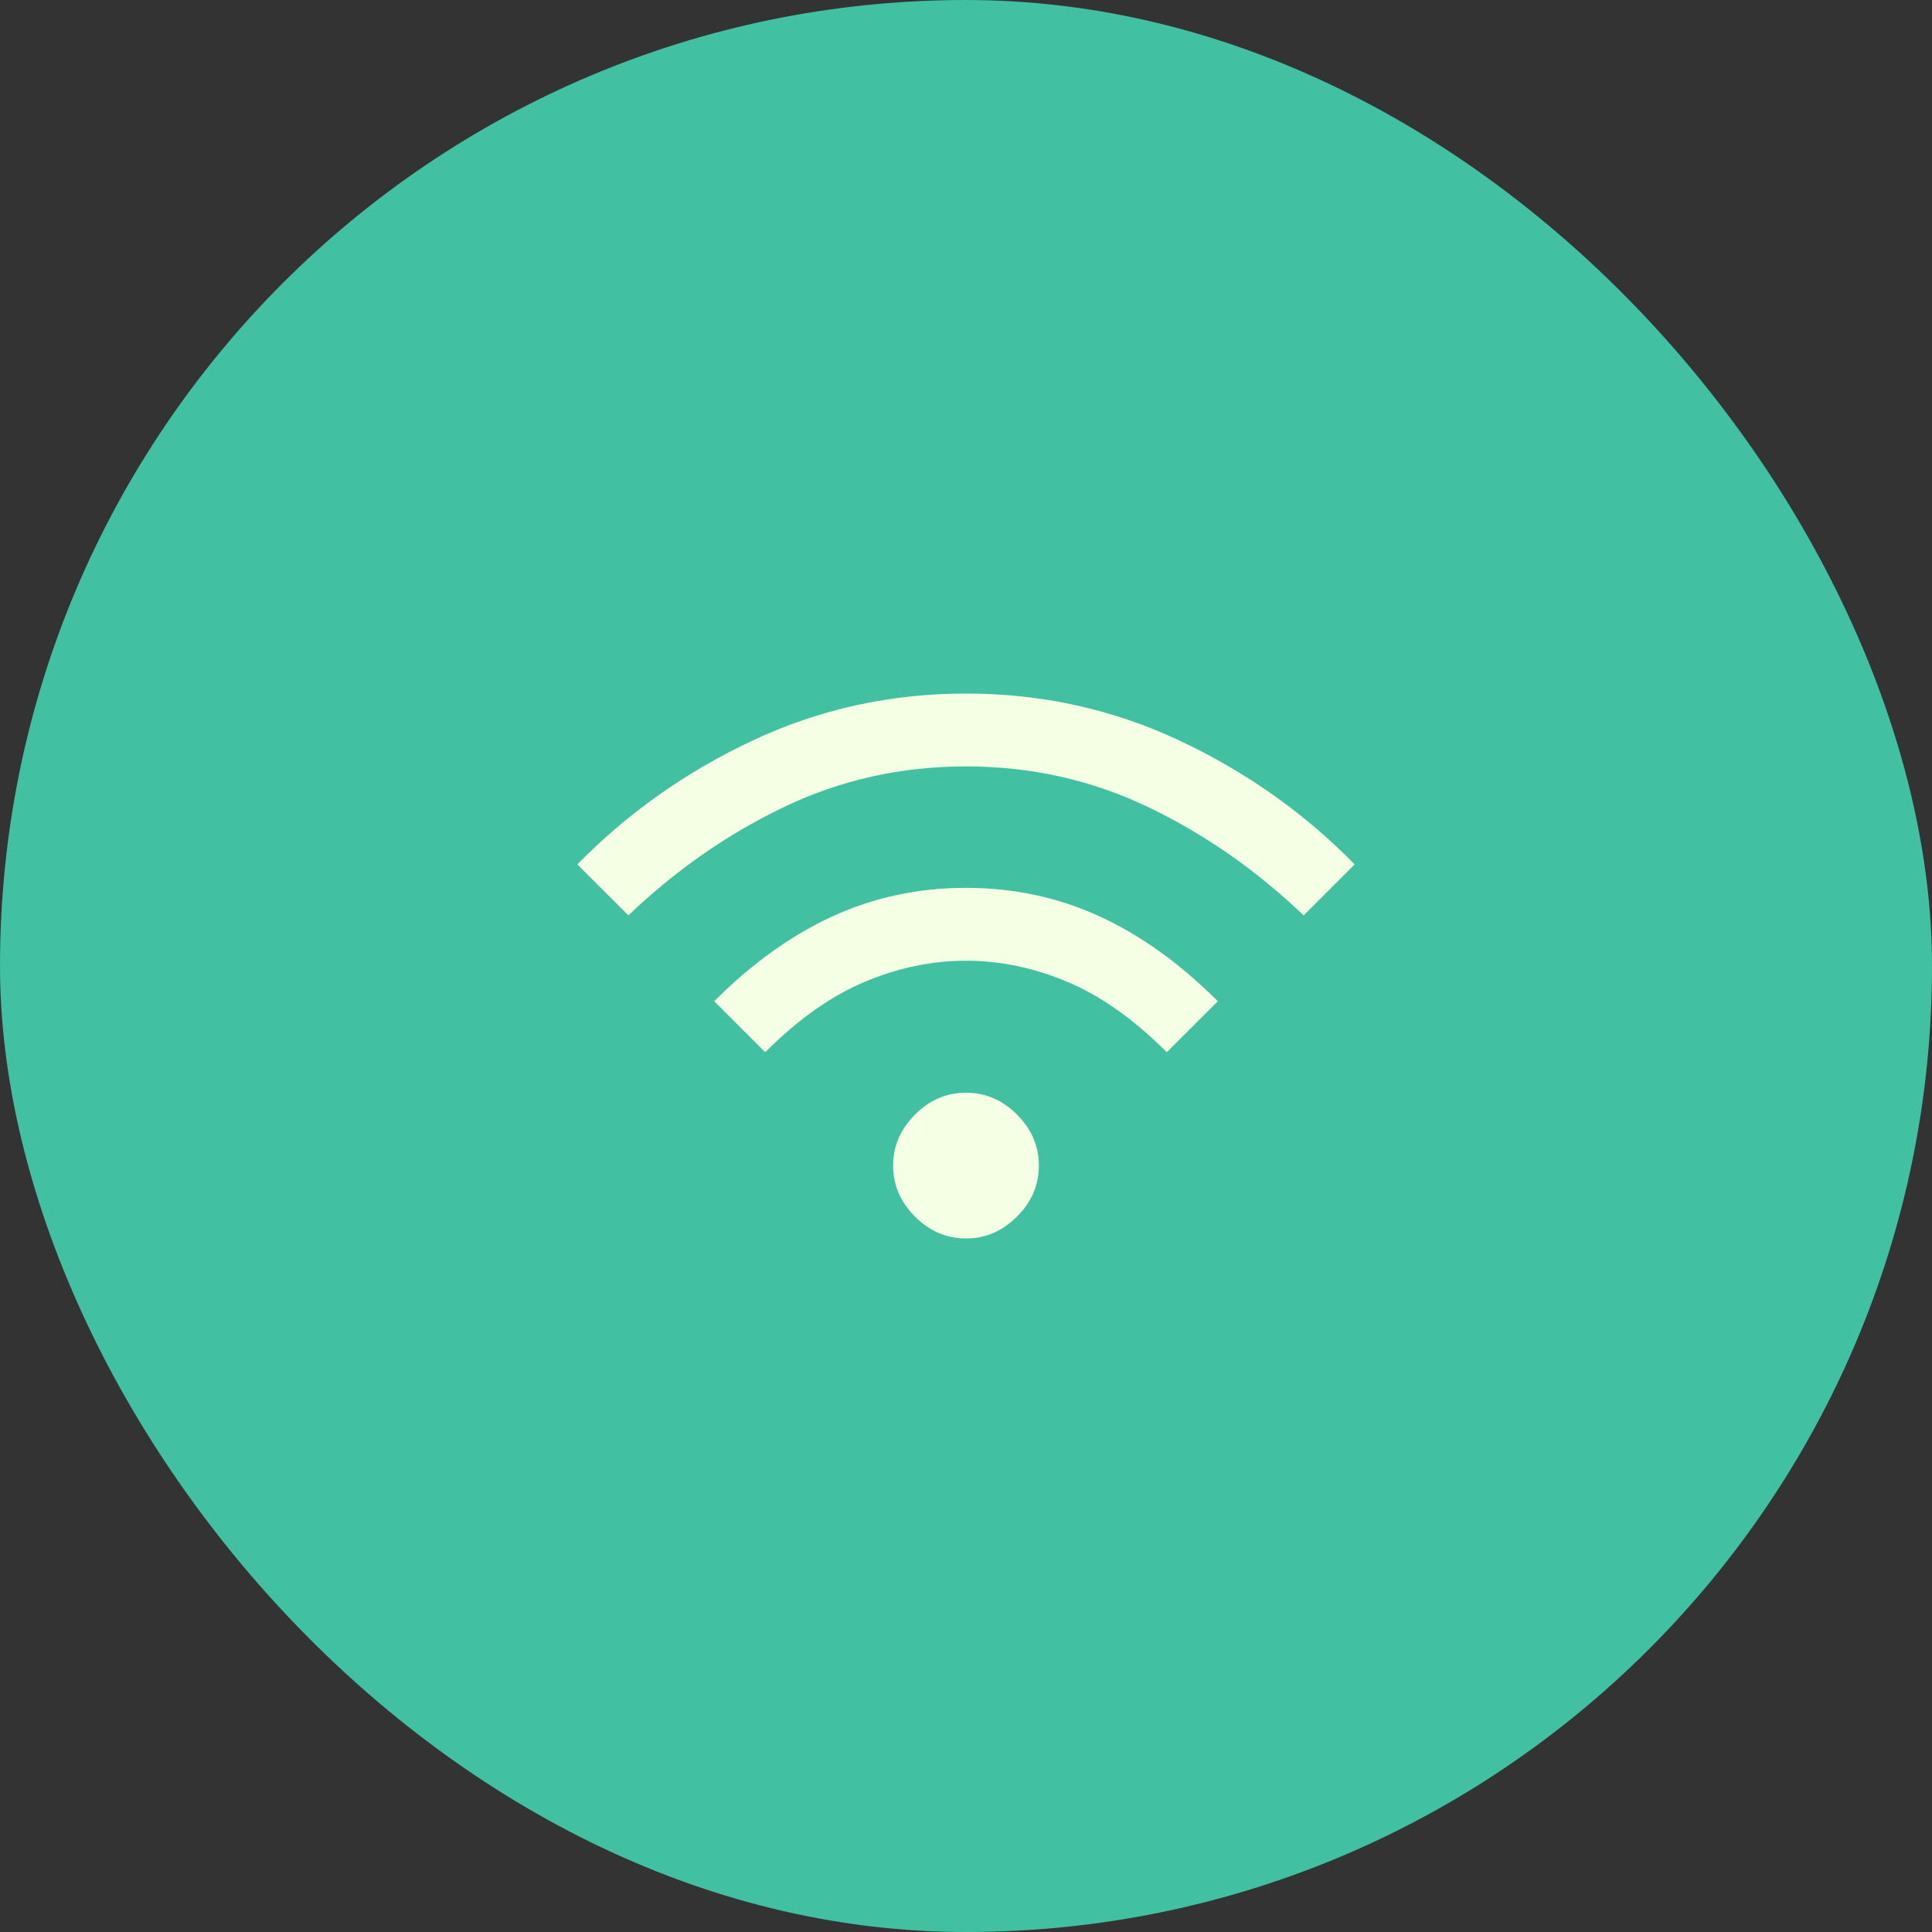
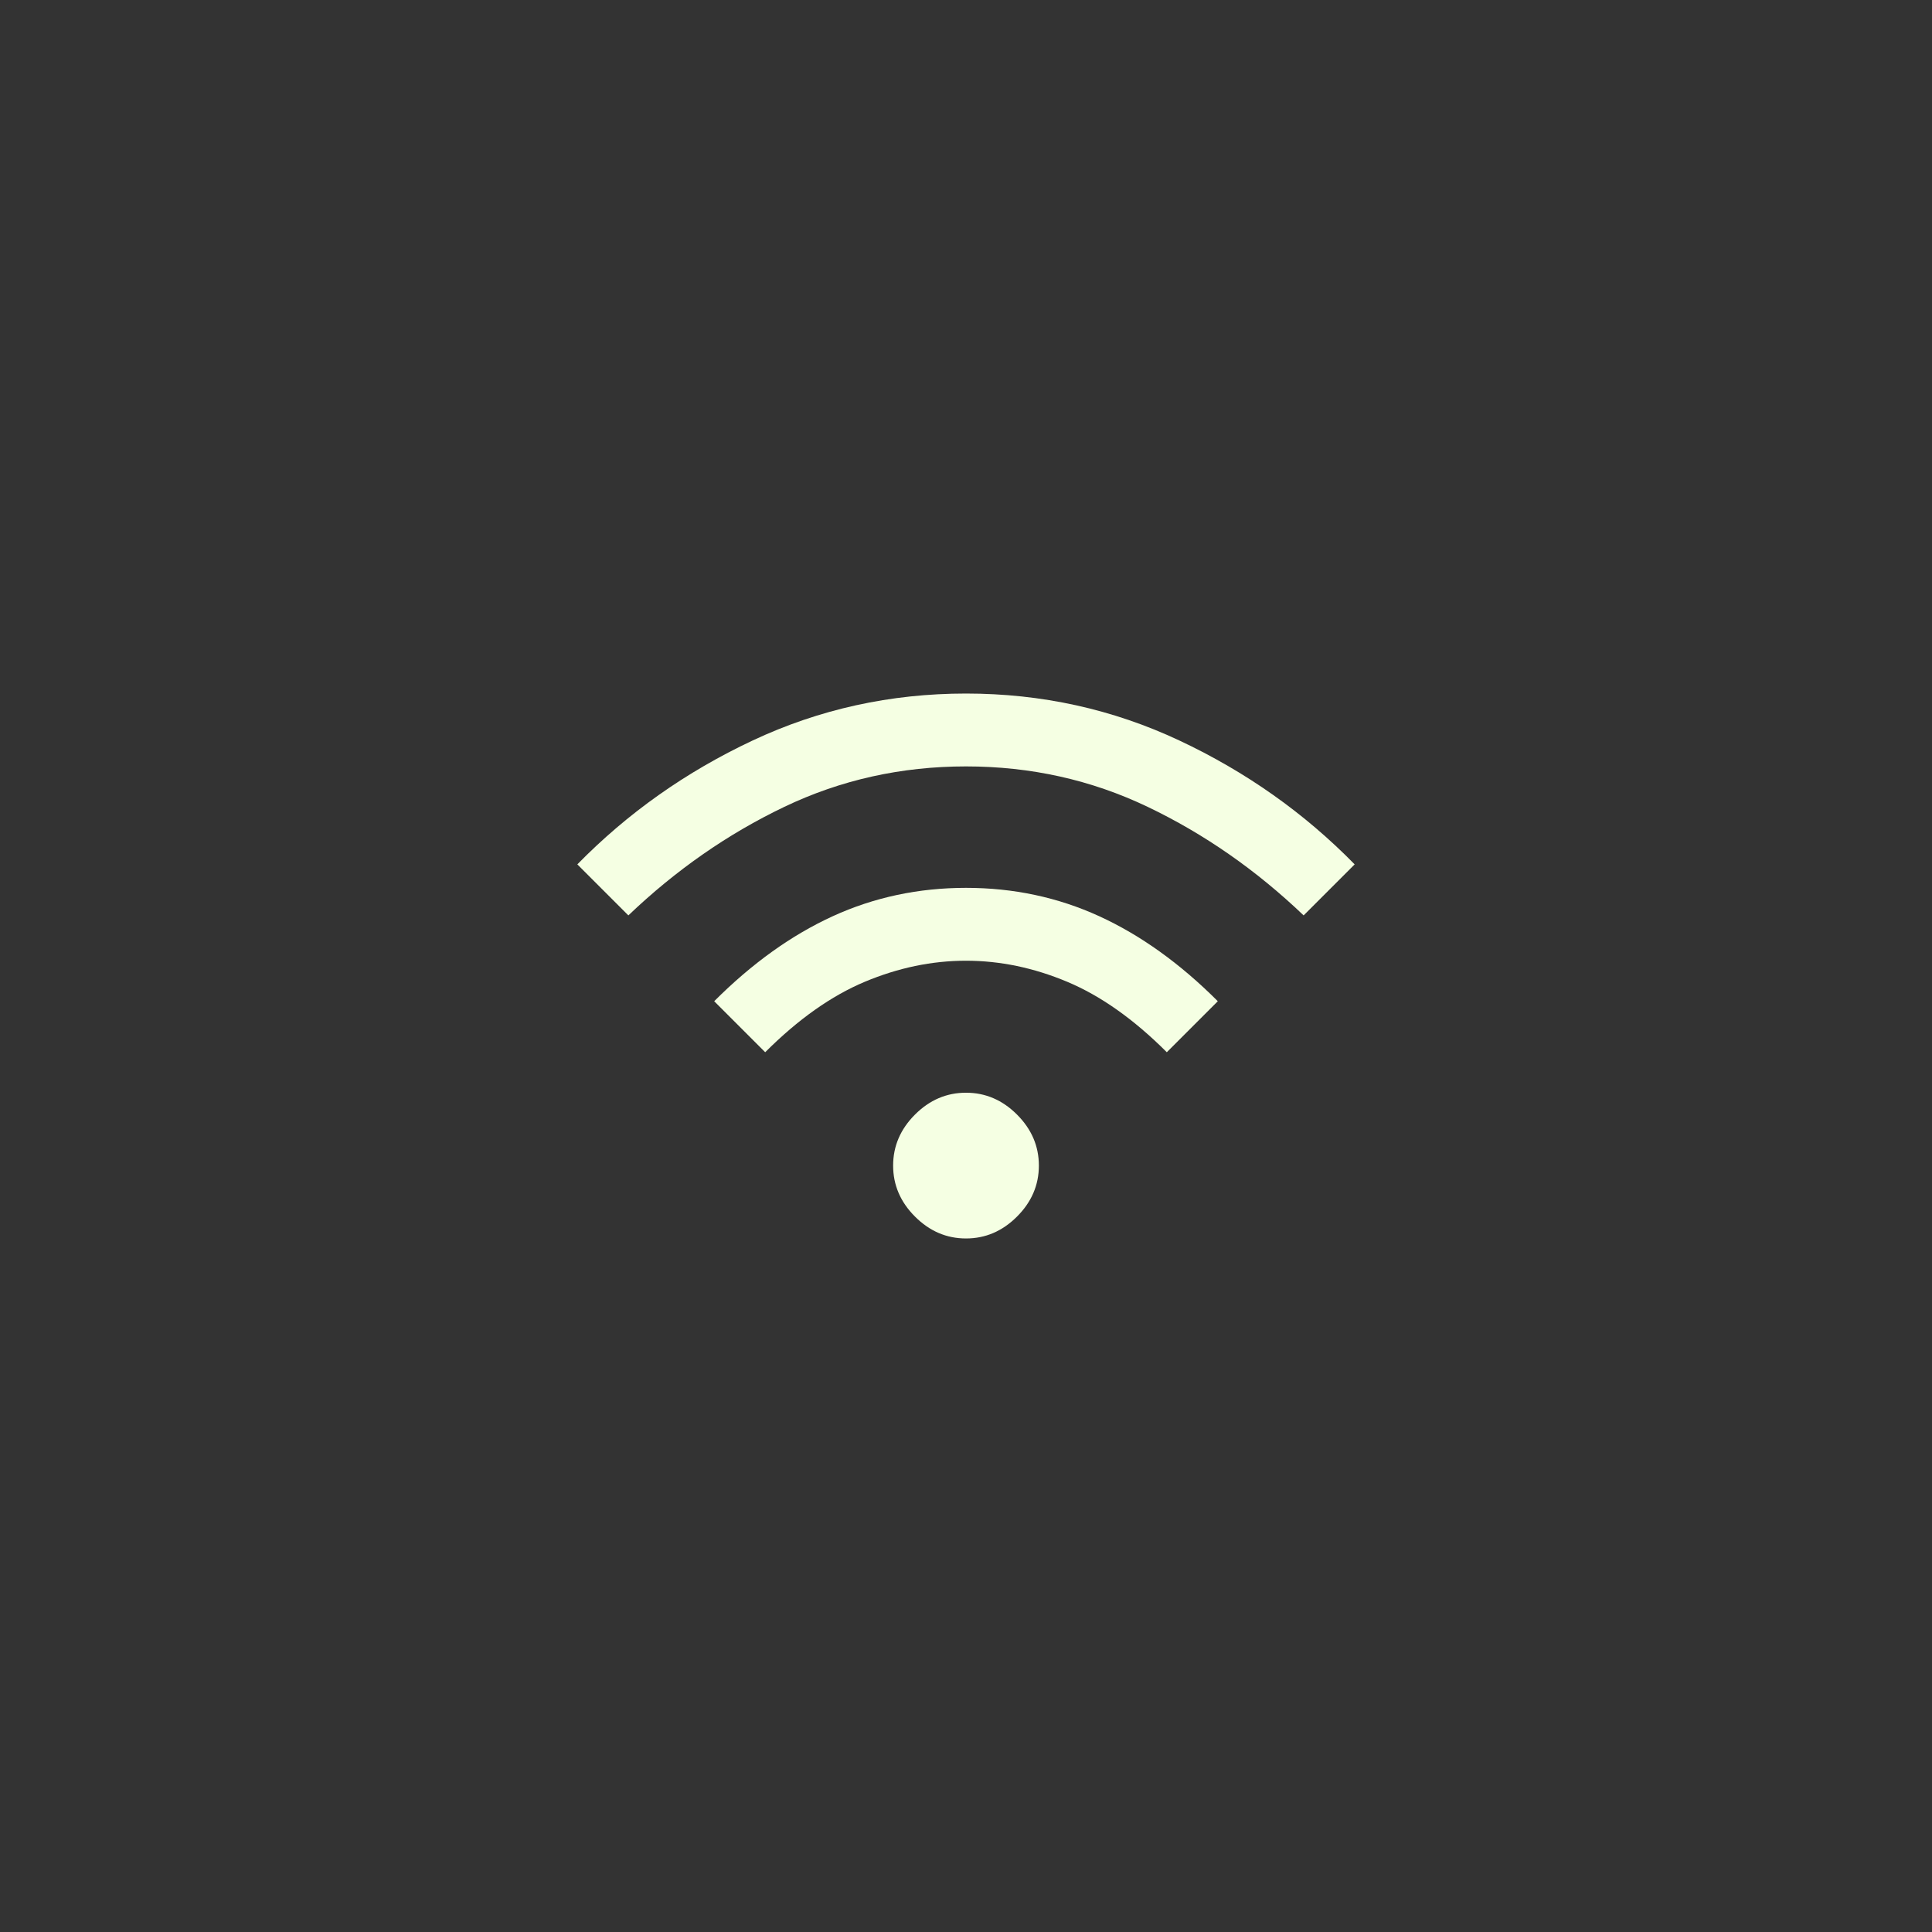
<svg xmlns="http://www.w3.org/2000/svg" width="78" height="78" viewBox="0 0 78 78" fill="none">
  <rect x="0" y="0" width="78" height="78" fill="#333333" stroke="none" />
-   <rect width="78" height="78" rx="39" fill="#41C0A2" />
  <path d="M39 50C38.215 50 37.529 49.706 36.941 49.117C36.352 48.529 36.058 47.842 36.058 47.058C36.058 46.273 36.352 45.587 36.941 44.998C37.529 44.41 38.215 44.116 39 44.116C39.785 44.116 40.471 44.41 41.059 44.998C41.648 45.587 41.942 46.273 41.942 47.058C41.942 47.842 41.648 48.529 41.059 49.117C40.471 49.706 39.785 50 39 50ZM30.893 42.481L28.834 40.422C30.359 38.896 31.956 37.752 33.623 36.989C35.29 36.227 37.082 35.845 39 35.845C40.918 35.845 42.71 36.227 44.377 36.989C46.044 37.752 47.641 38.896 49.166 40.422L47.107 42.481C45.778 41.152 44.437 40.204 43.086 39.637C41.735 39.071 40.373 38.787 39 38.787C37.627 38.787 36.265 39.071 34.914 39.637C33.563 40.204 32.222 41.152 30.893 42.481ZM25.369 36.957L23.309 34.897C25.336 32.827 27.695 31.16 30.386 29.896C33.078 28.632 35.949 28 39 28C42.051 28 44.922 28.632 47.614 29.896C50.305 31.16 52.664 32.827 54.691 34.897L52.631 36.957C50.714 35.126 48.616 33.666 46.339 32.577C44.061 31.487 41.615 30.942 39 30.942C36.385 30.942 33.939 31.487 31.661 32.577C29.384 33.666 27.286 35.126 25.369 36.957Z" fill="#F5FFE3" />
</svg>